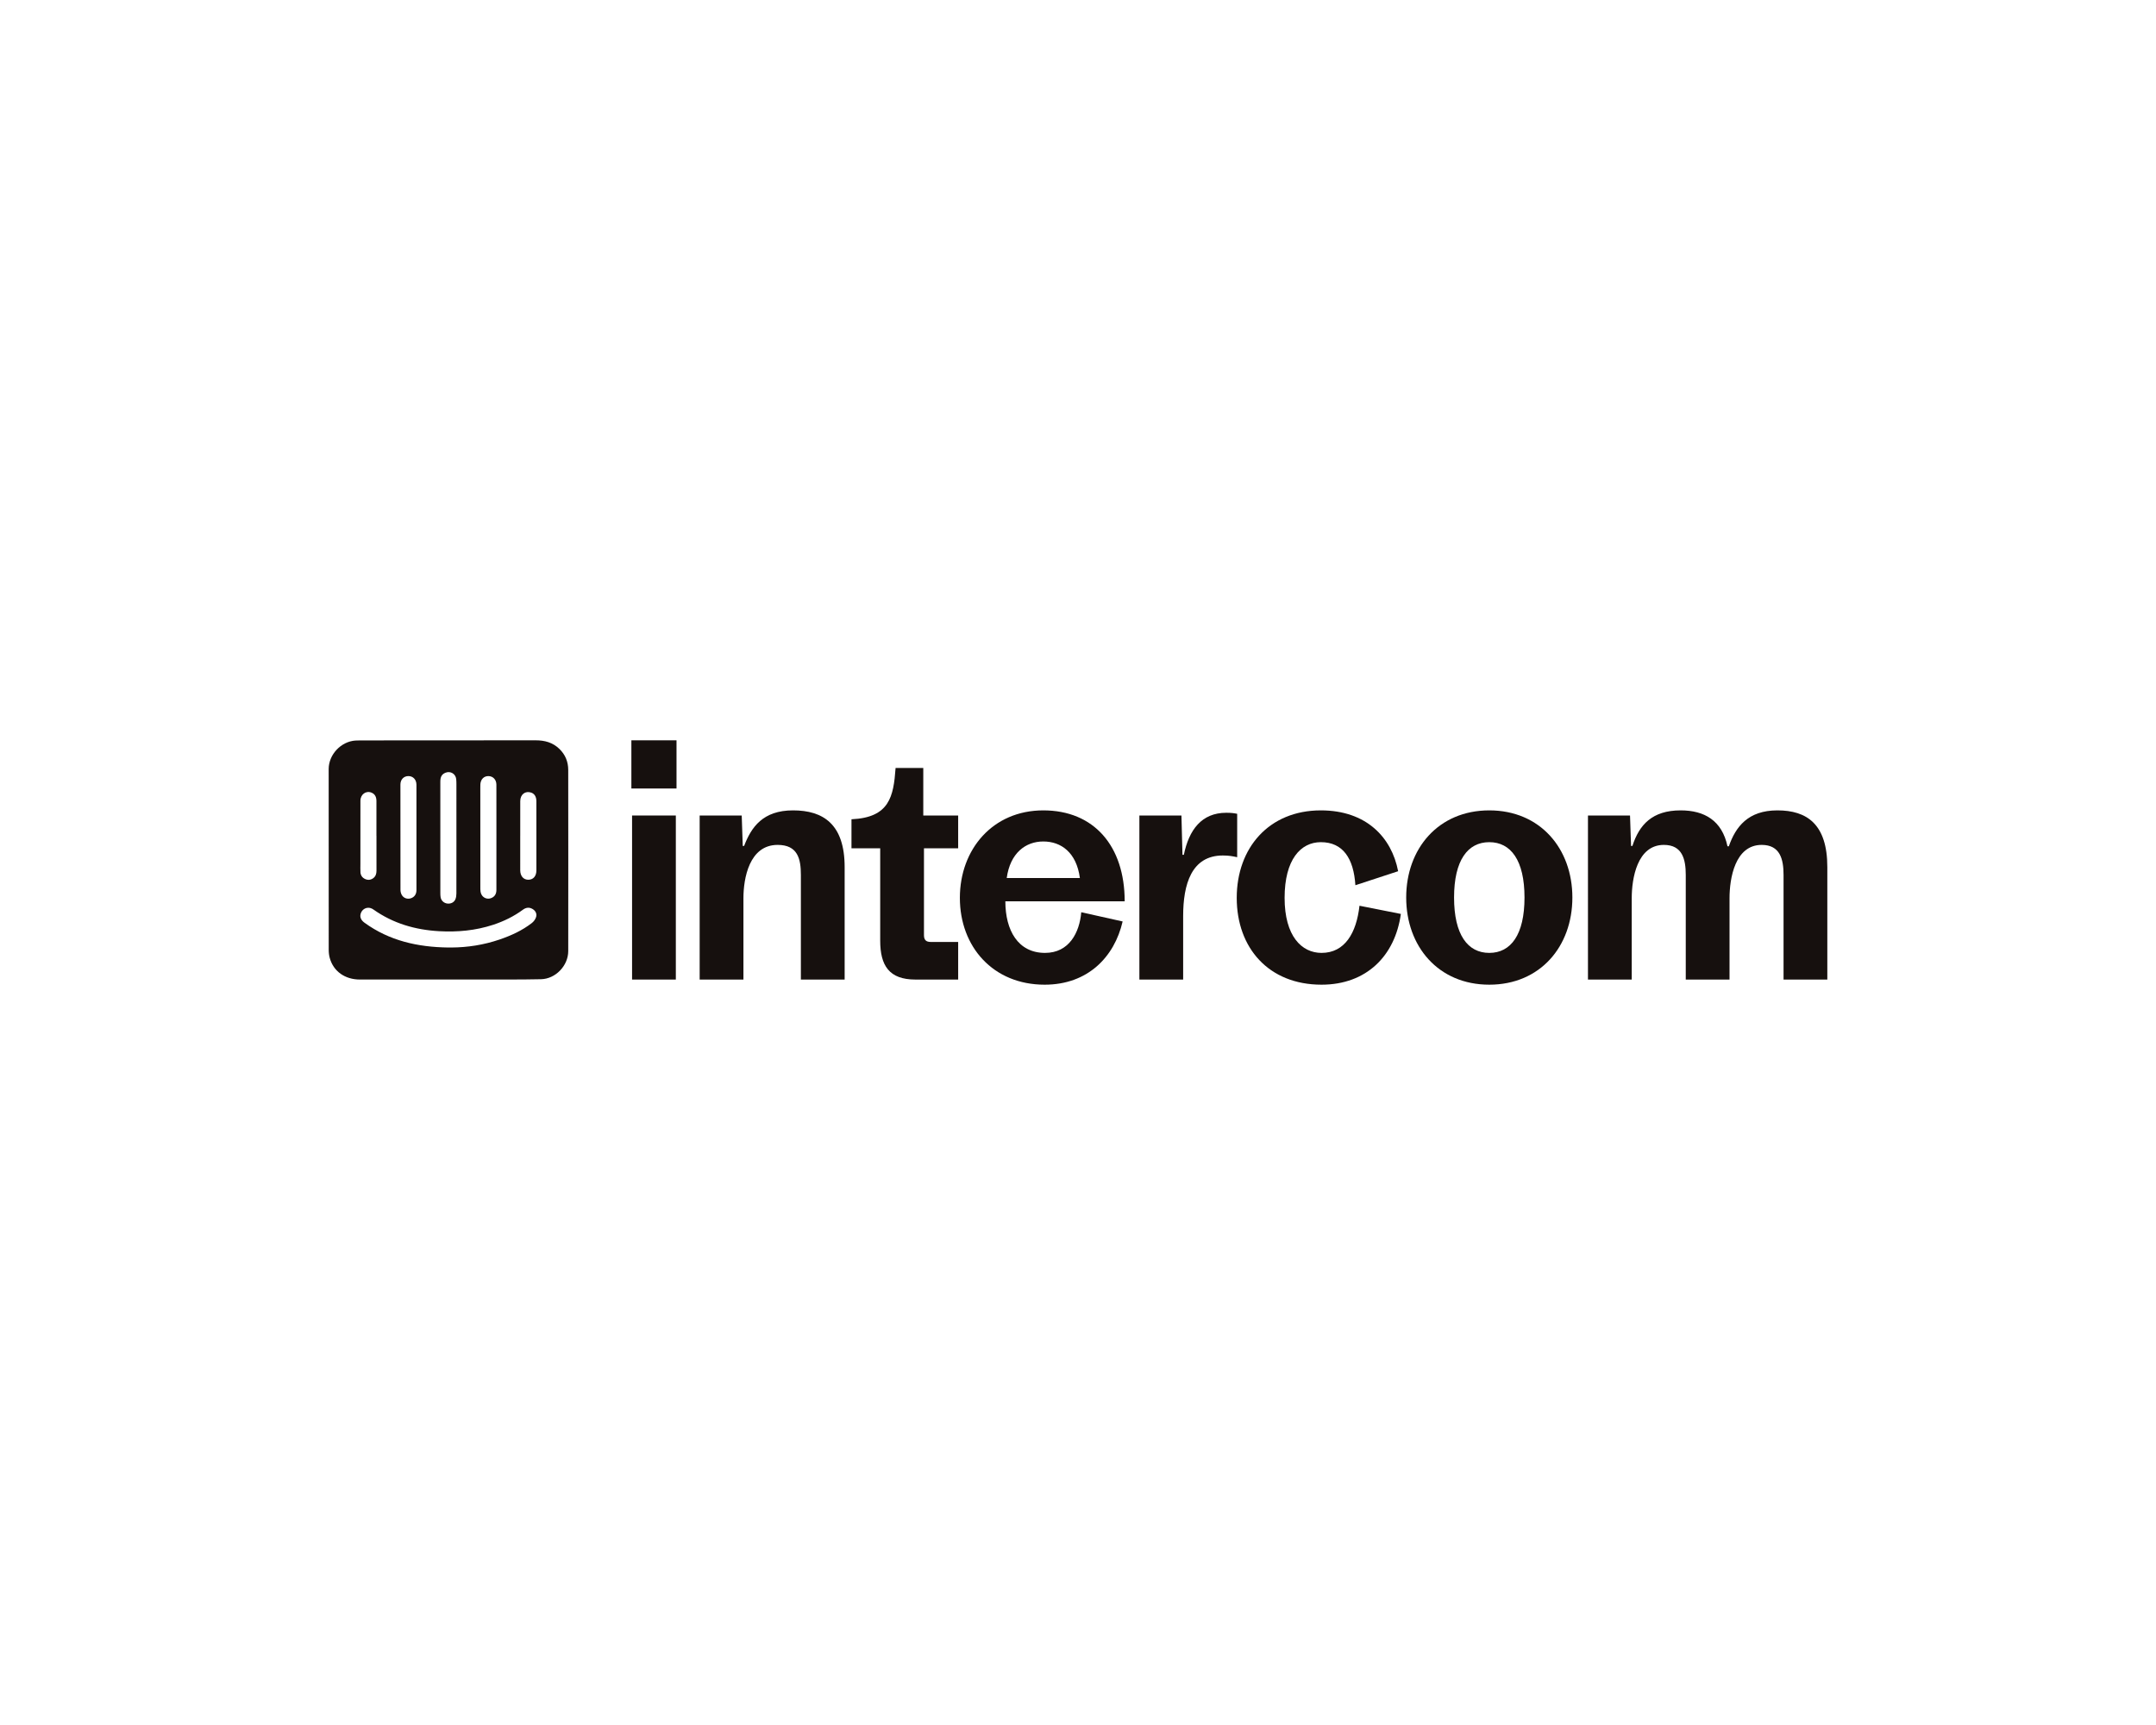
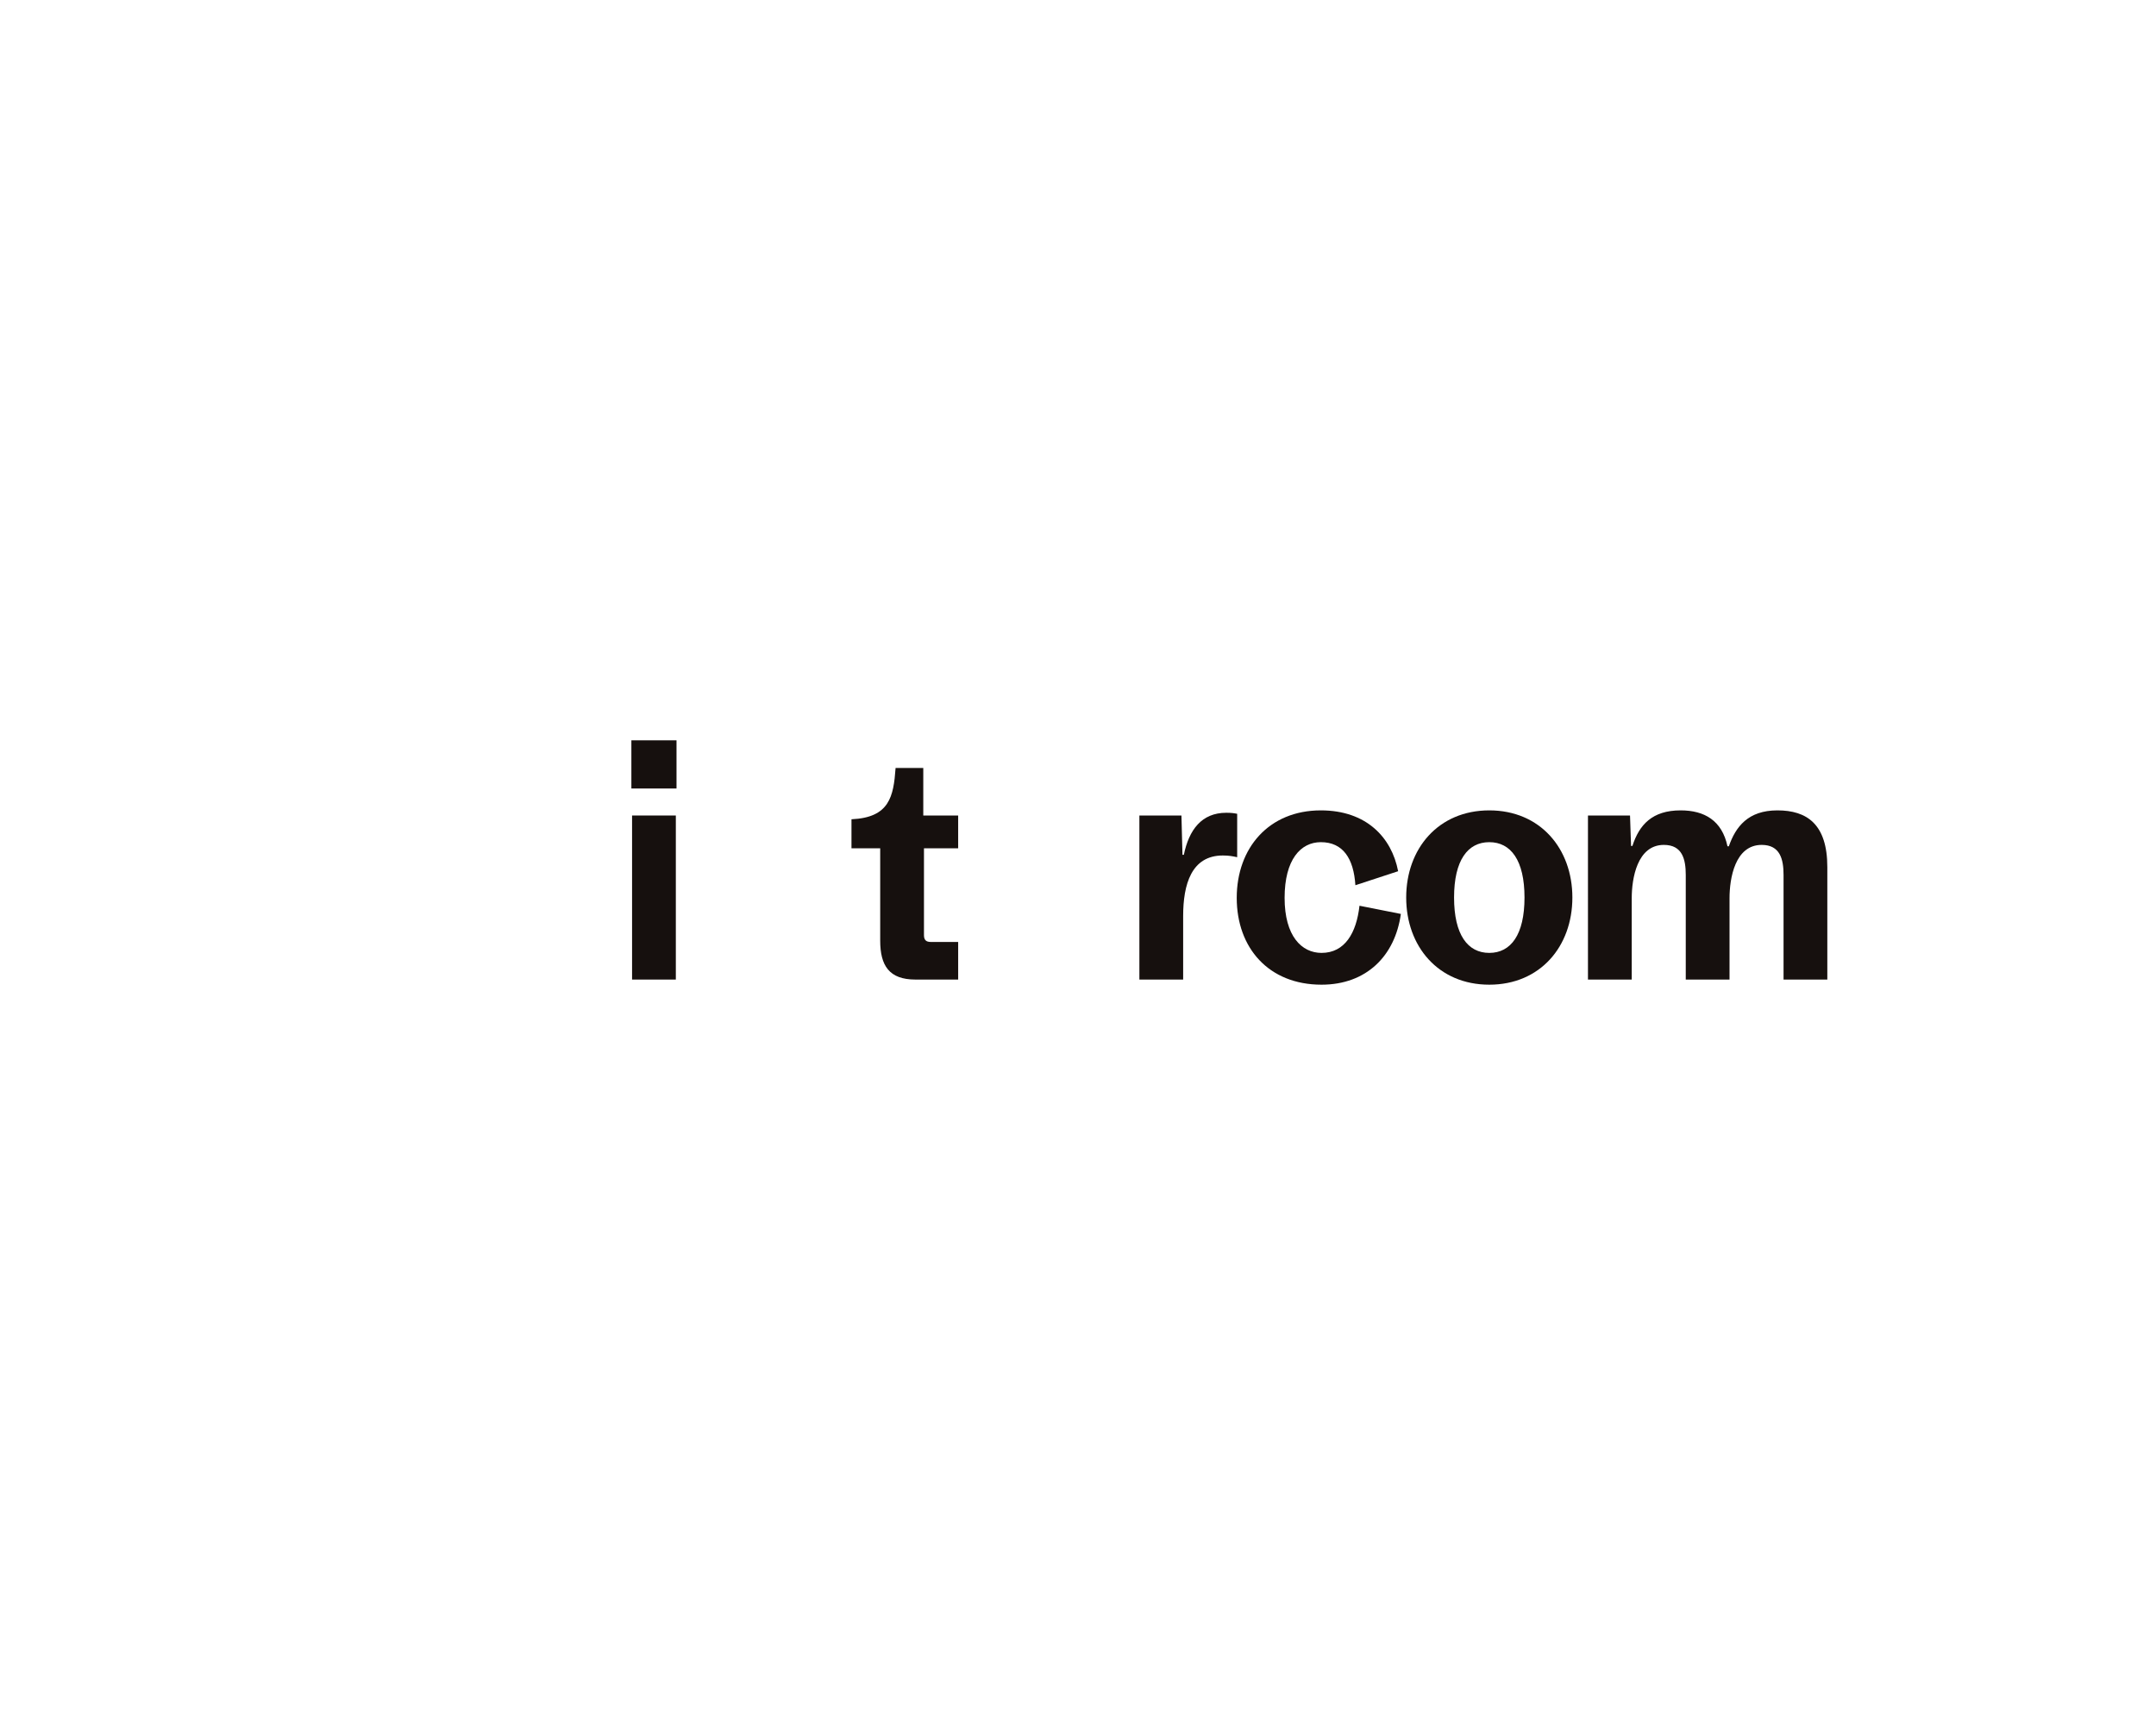
<svg xmlns="http://www.w3.org/2000/svg" fill="none" viewBox="0 0 600 480" height="480" width="600">
-   <path fill="#16100E" d="M124.758 272.568C116.553 272.57 108.348 272.579 100.143 272.566C95.993 272.559 92.805 270.286 91.776 266.597C91.574 265.872 91.482 265.093 91.482 264.34C91.465 247.556 91.469 230.773 91.469 213.991C91.469 209.973 94.894 206.327 98.918 206.063C99.345 206.035 99.774 206.029 100.203 206.028C116.49 206.022 132.778 206.027 149.066 206C151.59 205.996 153.828 206.596 155.682 208.398C157.336 210.007 158.131 211.972 158.133 214.234C158.151 231.047 158.164 247.862 158.136 264.675C158.129 268.714 154.608 272.389 150.566 272.477C144.721 272.603 138.872 272.549 133.025 272.566C130.269 272.575 127.514 272.567 124.758 272.568ZM124.746 263.654C125.02 263.654 125.295 263.654 125.569 263.654C130.162 263.634 134.644 262.922 138.992 261.443C142.218 260.346 145.304 258.939 148.012 256.84C148.531 256.438 149.001 255.804 149.189 255.184C149.453 254.313 149.093 253.495 148.272 252.979C147.332 252.387 146.409 252.489 145.538 253.129C143.003 254.993 140.217 256.357 137.234 257.336C132.345 258.94 127.327 259.4 122.206 259.115C115.558 258.744 109.399 256.957 103.92 253.081C103.654 252.892 103.34 252.73 103.024 252.656C101.989 252.409 100.968 252.926 100.516 253.876C100.019 254.921 100.298 255.927 101.418 256.742C108.371 261.804 116.32 263.548 124.746 263.654ZM127.023 233.12H127.019C127.019 228.138 127.021 223.156 127.017 218.174C127.017 217.716 127.006 217.256 126.96 216.801C126.812 215.338 125.371 214.469 124.007 215.007C122.971 215.415 122.54 216.132 122.54 217.488C122.539 227.82 122.54 238.151 122.544 248.482C122.544 248.878 122.552 249.28 122.619 249.669C122.782 250.613 123.541 251.307 124.484 251.422C125.459 251.541 126.38 251.105 126.741 250.217C126.94 249.726 127.01 249.153 127.012 248.616C127.031 243.451 127.023 238.285 127.023 233.12ZM115.897 233.028C115.897 228.139 115.905 223.25 115.892 218.362C115.888 216.938 114.965 215.965 113.68 215.954C112.375 215.944 111.435 216.887 111.434 218.321C111.423 228.099 111.426 237.877 111.449 247.654C111.45 248.119 111.587 248.635 111.818 249.038C112.318 249.911 113.347 250.257 114.277 249.976C115.296 249.667 115.894 248.856 115.896 247.694C115.905 242.806 115.898 237.916 115.897 233.028ZM138.149 232.991C138.149 232.747 138.149 232.502 138.149 232.258C138.148 227.615 138.154 222.972 138.142 218.329C138.138 216.968 137.231 216.001 135.985 215.958C134.714 215.914 133.794 216.798 133.686 218.178C133.662 218.482 133.668 218.789 133.668 219.094C133.669 228.319 133.671 237.543 133.676 246.768C133.676 247.226 133.66 247.691 133.735 248.139C133.793 248.486 133.922 248.852 134.123 249.138C134.687 249.94 135.67 250.244 136.551 249.954C137.585 249.613 138.143 248.84 138.145 247.654C138.154 242.766 138.148 237.878 138.149 232.991ZM144.779 232.618H144.774C144.774 235.797 144.772 238.975 144.775 242.154C144.776 243.769 145.683 244.816 147.05 244.797C148.416 244.778 149.268 243.799 149.274 242.208C149.283 239.976 149.276 237.745 149.276 235.514C149.276 231.326 149.277 227.139 149.271 222.952C149.269 221.701 148.755 220.869 147.82 220.549C146.188 219.992 144.795 221.048 144.783 222.897C144.763 226.137 144.779 229.377 144.779 232.618ZM104.77 232.573H104.758C104.758 229.363 104.753 226.154 104.761 222.945C104.763 221.882 104.447 221.006 103.402 220.565C101.87 219.919 100.306 221.045 100.303 222.813C100.291 228.682 100.298 234.55 100.298 240.418C100.298 241.183 100.265 241.949 100.312 242.71C100.363 243.566 100.804 244.219 101.585 244.585C102.364 244.951 103.149 244.885 103.847 244.379C104.545 243.873 104.777 243.139 104.774 242.292C104.761 239.052 104.77 235.813 104.77 232.573Z" />
  <path fill="#16100E" d="M175.709 206H188.27V219.41H175.709V206ZM175.9 226.923H188.08V272.573H175.9V226.923Z" />
-   <path fill="#16100E" d="M194.711 226.923H206.416L206.702 235.387H207.083C209.081 230.156 212.317 225.496 220.69 225.496C229.064 225.496 235.059 229.3 235.059 241.284V272.573H222.879V243.471C222.879 239.001 222.022 235.102 216.408 235.102C208.51 235.102 206.892 244.422 206.892 249.938V272.573H194.712L194.711 226.923Z" />
  <path fill="#16100E" d="M244.954 261.732V236.053H236.961V227.969C247.523 227.493 248.665 221.692 249.236 213.703H256.943V226.923H266.65V236.053H257.135V260.21C257.135 261.541 257.705 262.111 259.038 262.111H266.651V272.573H254.756C247.429 272.573 244.954 268.674 244.954 261.732Z" />
-   <path fill="#16100E" d="M267.126 249.843C267.126 236.338 276.261 225.497 290.345 225.497C304.428 225.497 312.992 235.387 312.992 250.795H279.782C279.782 258.878 283.302 265.155 290.82 265.155C297.576 265.155 300.43 259.449 300.906 253.838L312.421 256.406C310.137 266.297 302.714 274 290.724 274C276.355 274 267.126 263.443 267.126 249.843ZM300.527 244.327C299.575 237.194 295.293 234.15 290.345 234.15C285.396 234.15 281.115 237.385 280.163 244.327H300.527Z" />
  <path fill="#16100E" d="M317.083 226.923H328.788L329.074 237.86H329.455C330.882 230.917 334.403 226.162 341.254 226.162C342.587 226.162 343.347 226.257 344.299 226.448V238.526C342.966 238.241 342.015 238.05 340.303 238.05C331.548 238.05 329.264 246.135 329.264 254.884V272.573H317.084L317.083 226.923Z" />
  <path fill="#16100E" d="M344.175 249.843C344.175 235.958 353.12 225.497 367.584 225.497C380.24 225.497 387.282 233.01 389.09 242.425L377.195 246.324C376.718 238.907 373.769 234.342 367.583 234.342C361.969 234.342 357.496 239.192 357.496 249.843C357.496 260.495 362.255 265.155 367.774 265.155C374.245 265.155 377.48 259.639 378.336 252.031L389.85 254.313C388.232 266.011 380.24 273.999 367.774 273.999C353.024 273.999 344.175 263.728 344.175 249.843Z" />
  <path fill="#16100E" d="M391.334 249.748C391.334 236.148 400.279 225.497 414.458 225.497C428.636 225.497 437.581 236.148 437.581 249.748C437.581 263.348 428.637 273.999 414.458 273.999C400.279 273.999 391.334 263.348 391.334 249.748ZM424.259 249.748C424.259 239.382 420.453 234.342 414.458 234.342C408.462 234.342 404.656 239.382 404.656 249.748C404.656 260.115 408.463 265.155 414.458 265.155C420.452 265.155 424.259 260.115 424.259 249.748Z" />
  <path fill="#16100E" d="M441.92 226.923H453.624L453.91 235.387H454.291C456.195 229.491 459.81 225.496 467.708 225.496C474.369 225.496 479.222 228.349 480.745 235.482H481.126C483.028 230.061 486.454 225.496 494.638 225.496C502.822 225.496 508.531 229.3 508.531 241.284V272.573H496.351V243.471C496.351 239.096 495.399 235.102 490.261 235.102C482.838 235.102 481.316 244.422 481.316 249.938V272.573H469.136V243.471C469.136 239.096 468.184 235.102 463.046 235.102C455.623 235.102 454.101 244.422 454.101 249.938V272.573H441.921L441.92 226.923Z" />
</svg>